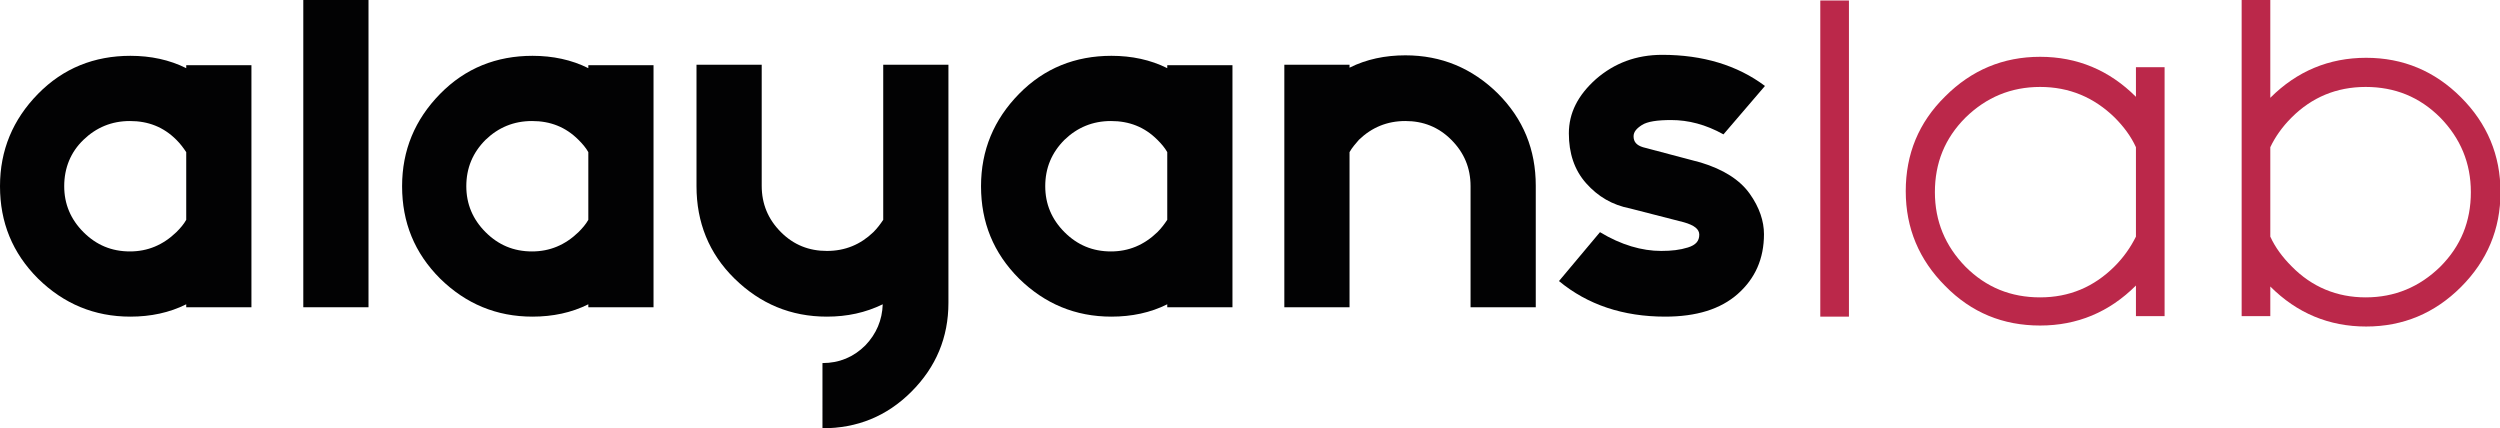
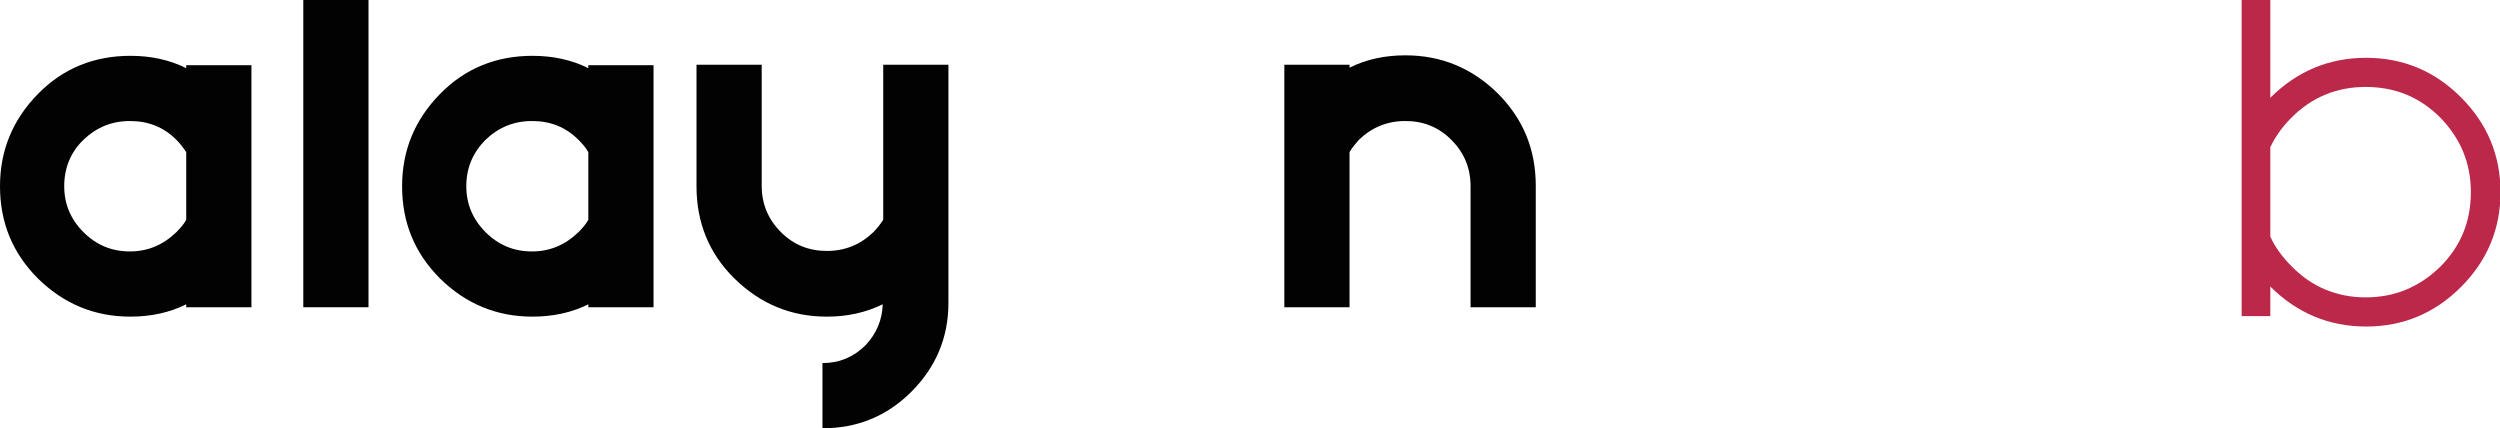
<svg xmlns="http://www.w3.org/2000/svg" id="Capa_1" x="0px" y="0px" viewBox="0 0 506.1 86.7" style="enable-background:new 0 0 506.1 86.7;" xml:space="preserve">
  <style type="text/css">	.st0{fill-rule:evenodd;clip-rule:evenodd;fill:#020203;}	.st1{fill:#BB284A;}</style>
  <path class="st0" d="M37.7,44.5V30.8c-0.6-0.9-1.2-1.7-2-2.5c-2.6-2.6-5.7-3.8-9.4-3.8s-6.8,1.3-9.4,3.8S13,34,13,37.7 c0,3.6,1.3,6.7,3.9,9.3s5.7,3.9,9.4,3.9c3.6,0,6.7-1.3,9.4-3.9C36.5,46.2,37.2,45.4,37.7,44.5z M37.7,61.6 c-3.4,1.7-7.2,2.5-11.3,2.5c-7.3,0-13.5-2.6-18.7-7.7C2.5,51.2,0,45,0,37.7S2.6,24.2,7.7,19s11.4-7.7,18.7-7.7 c4.1,0,7.9,0.8,11.3,2.5v-0.6h13.2v49H37.7V61.6z" />
  <rect x="61.4" class="st0" width="13.2" height="62.2" />
  <path class="st0" d="M119.1,44.5V30.8c-0.5-0.9-1.2-1.7-2-2.5c-2.6-2.6-5.7-3.8-9.4-3.8c-3.7,0-6.8,1.3-9.4,3.8 c-2.6,2.6-3.9,5.7-3.9,9.4c0,3.6,1.3,6.7,3.9,9.3s5.7,3.9,9.4,3.9c3.6,0,6.7-1.3,9.4-3.9C117.9,46.2,118.6,45.4,119.1,44.5z  M119.1,61.6c-3.4,1.7-7.2,2.5-11.3,2.5c-7.3,0-13.5-2.6-18.7-7.7c-5.2-5.2-7.7-11.4-7.7-18.7S84,24.2,89.1,19s11.4-7.7,18.7-7.7 c4.1,0,7.9,0.8,11.3,2.5v-0.6h13.2v49h-13.2C119.1,62.2,119.1,61.6,119.1,61.6z" />
  <path class="st0" d="M178.7,61.6c-3.5,1.7-7.2,2.5-11.3,2.5c-7.3,0-13.5-2.6-18.7-7.7S141,45,141,37.7V13.1h13.2v24.5 c0,3.7,1.3,6.8,3.9,9.4s5.7,3.8,9.3,3.8c3.7,0,6.8-1.3,9.4-3.8c0.8-0.8,1.4-1.6,2-2.5V13.1H192v48.2c0,7-2.5,13-7.5,18 s-11,7.4-18,7.4V73.5c3.4,0,6.3-1.2,8.7-3.6C177.4,67.6,178.6,64.8,178.7,61.6z" />
-   <path class="st0" d="M236.3,44.5V30.8c-0.5-0.9-1.2-1.7-2-2.5c-2.6-2.6-5.7-3.8-9.4-3.8s-6.8,1.3-9.4,3.8c-2.6,2.6-3.9,5.7-3.9,9.4 c0,3.6,1.3,6.7,3.9,9.3s5.7,3.9,9.4,3.9c3.6,0,6.7-1.3,9.4-3.9C235.1,46.2,235.7,45.4,236.3,44.5z M236.3,61.6 c-3.4,1.7-7.2,2.5-11.3,2.5c-7.3,0-13.5-2.6-18.7-7.7c-5.2-5.2-7.7-11.4-7.7-18.7s2.6-13.5,7.7-18.7s11.4-7.7,18.7-7.7 c4.1,0,7.9,0.8,11.3,2.5v-0.6h13.2v49h-13.2V61.6z" />
  <path class="st0" d="M273.2,30.8v31.4H260V13.1h13.2v0.6c3.4-1.7,7.2-2.5,11.3-2.5c7.3,0,13.5,2.6,18.7,7.7 c5.2,5.2,7.7,11.4,7.7,18.7v24.6h-13.2V37.7c0-3.7-1.3-6.8-3.9-9.4s-5.7-3.8-9.3-3.8c-3.7,0-6.8,1.3-9.4,3.8 C274.4,29.1,273.7,29.9,273.2,30.8z" />
-   <path class="st0" d="M344.3,32.9c4.6,1.4,7.9,3.5,9.9,6.3s2.9,5.6,2.9,8.2c0,5-1.8,9-5.3,12.1s-8.4,4.6-14.7,4.6 c-8.5,0-15.7-2.4-21.5-7.2l8.3-9.9c4.3,2.6,8.5,3.8,12.4,3.8c2.1,0,3.8-0.2,5.4-0.7s2.3-1.3,2.3-2.6c0-1.1-1-1.9-3.1-2.5L330,42.2 c-3.6-0.7-6.5-2.4-8.9-5.1s-3.5-6.1-3.5-10.1c0-4.1,1.8-7.7,5.5-11c3.7-3.2,8.1-4.9,13.4-4.9c8.2,0,15.2,2.1,20.8,6.3l-8.4,9.8 c-3.6-2-7.1-2.9-10.6-2.9c-2.8,0-4.8,0.3-5.9,1s-1.7,1.4-1.7,2.3c0,1.1,0.6,1.8,1.9,2.2L344.3,32.9z" />
  <g>
-     <path class="st1" d="M374.3,0.1v64h-5.8v-64H374.3z" />
-     <path class="st1" d="M432.4,13.6h5.8V64h-5.8v-6.2c-5.4,5.4-11.9,8.1-19.4,8.1c-7.5,0-13.9-2.6-19.2-8c-5.3-5.3-8-11.7-8-19.2  c0-7.5,2.6-13.9,8-19.2c5.3-5.3,11.7-8,19.2-8c7.5,0,14,2.7,19.4,8.1V13.6z M432.4,29.8c-1-2.2-2.5-4.2-4.3-6  c-4.2-4.1-9.2-6.2-15.1-6.2s-10.9,2.1-15.1,6.2c-4.2,4.2-6.2,9.2-6.2,15.1s2.1,10.9,6.2,15.1c4.2,4.2,9.2,6.2,15.1,6.2  s10.9-2.1,15.1-6.3c1.8-1.8,3.2-3.8,4.3-6V29.8z" />
    <path class="st1" d="M459.6,19.8c5.4-5.4,11.9-8.1,19.4-8.1c7.5,0,13.9,2.7,19.2,8c5.3,5.3,8,11.7,8,19.2c0,7.5-2.7,13.9-8,19.2  c-5.3,5.3-11.7,8-19.2,8c-7.5,0-14-2.7-19.4-8.1V64h-5.8v-64h5.8V19.8z M459.6,47.9c1,2.2,2.5,4.2,4.3,6c4.1,4.2,9.2,6.3,15,6.3  c5.9,0,10.9-2.1,15.1-6.2c4.2-4.2,6.2-9.2,6.2-15.1s-2.1-10.9-6.2-15.1c-4.2-4.2-9.2-6.2-15.1-6.2c-5.9,0-10.9,2.1-15,6.2  c-1.9,1.9-3.3,3.9-4.3,6V47.9z" />
  </g>
</svg>